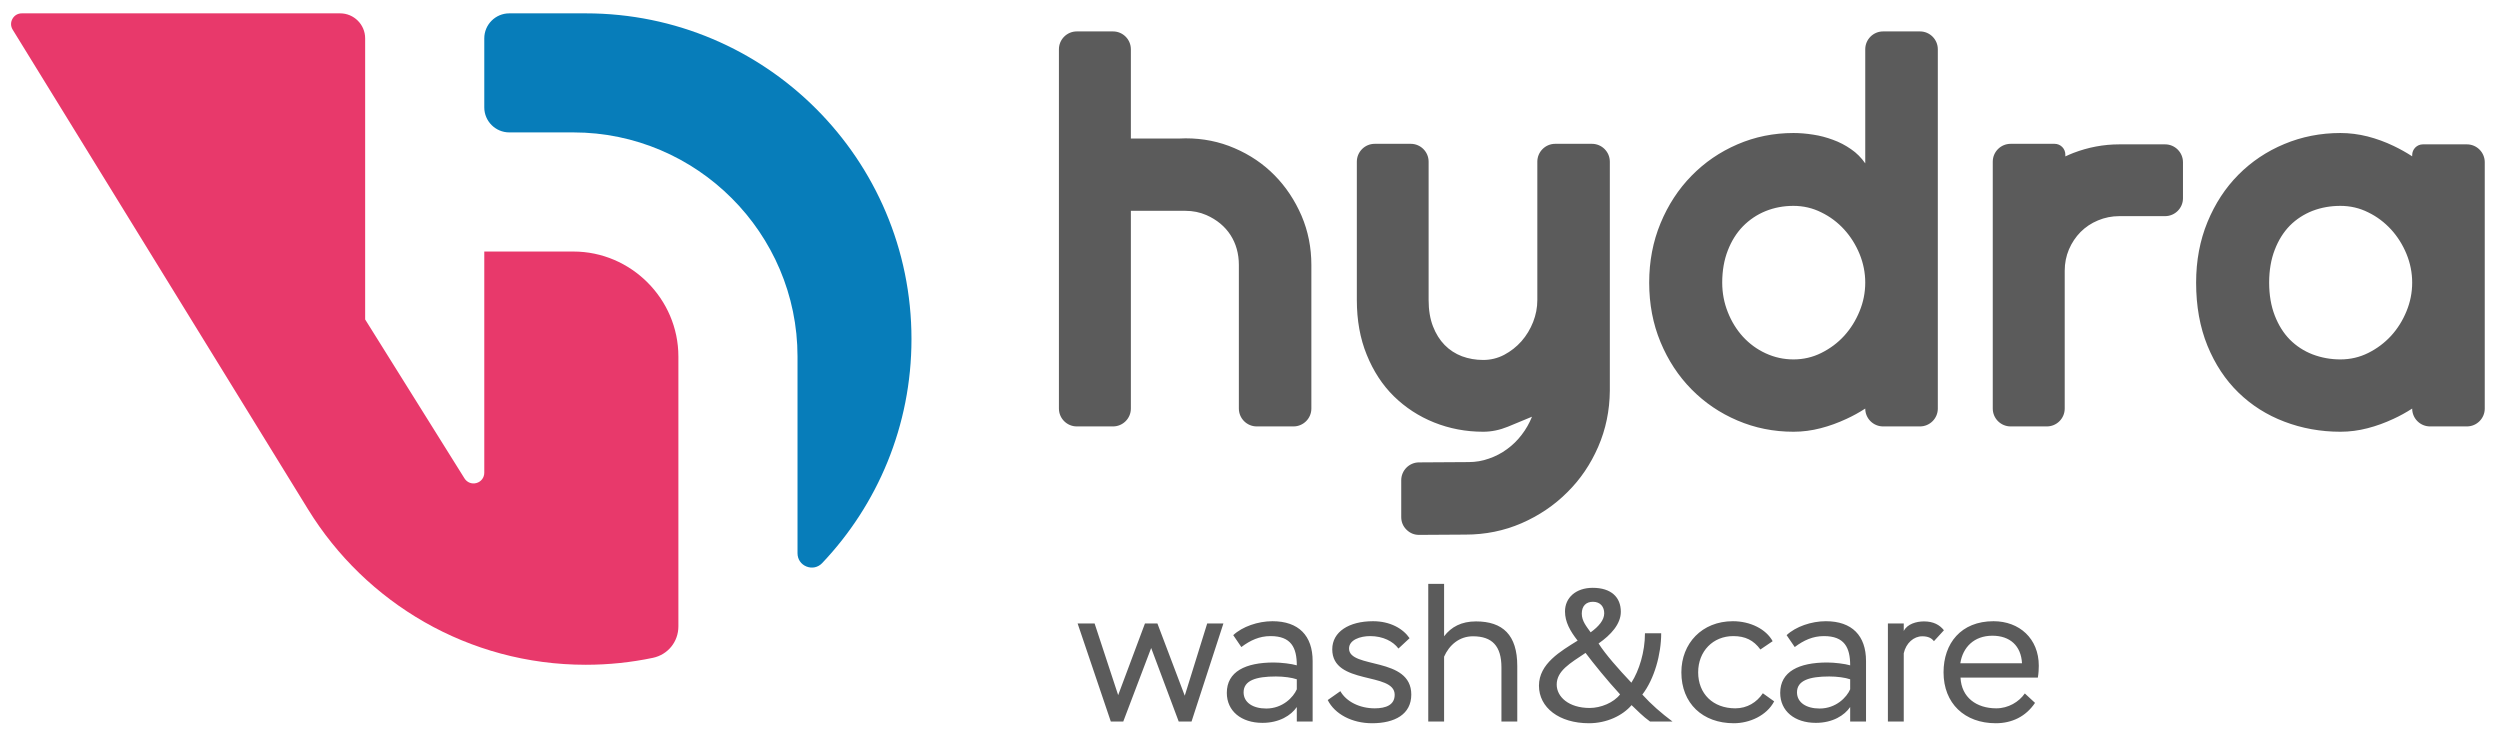
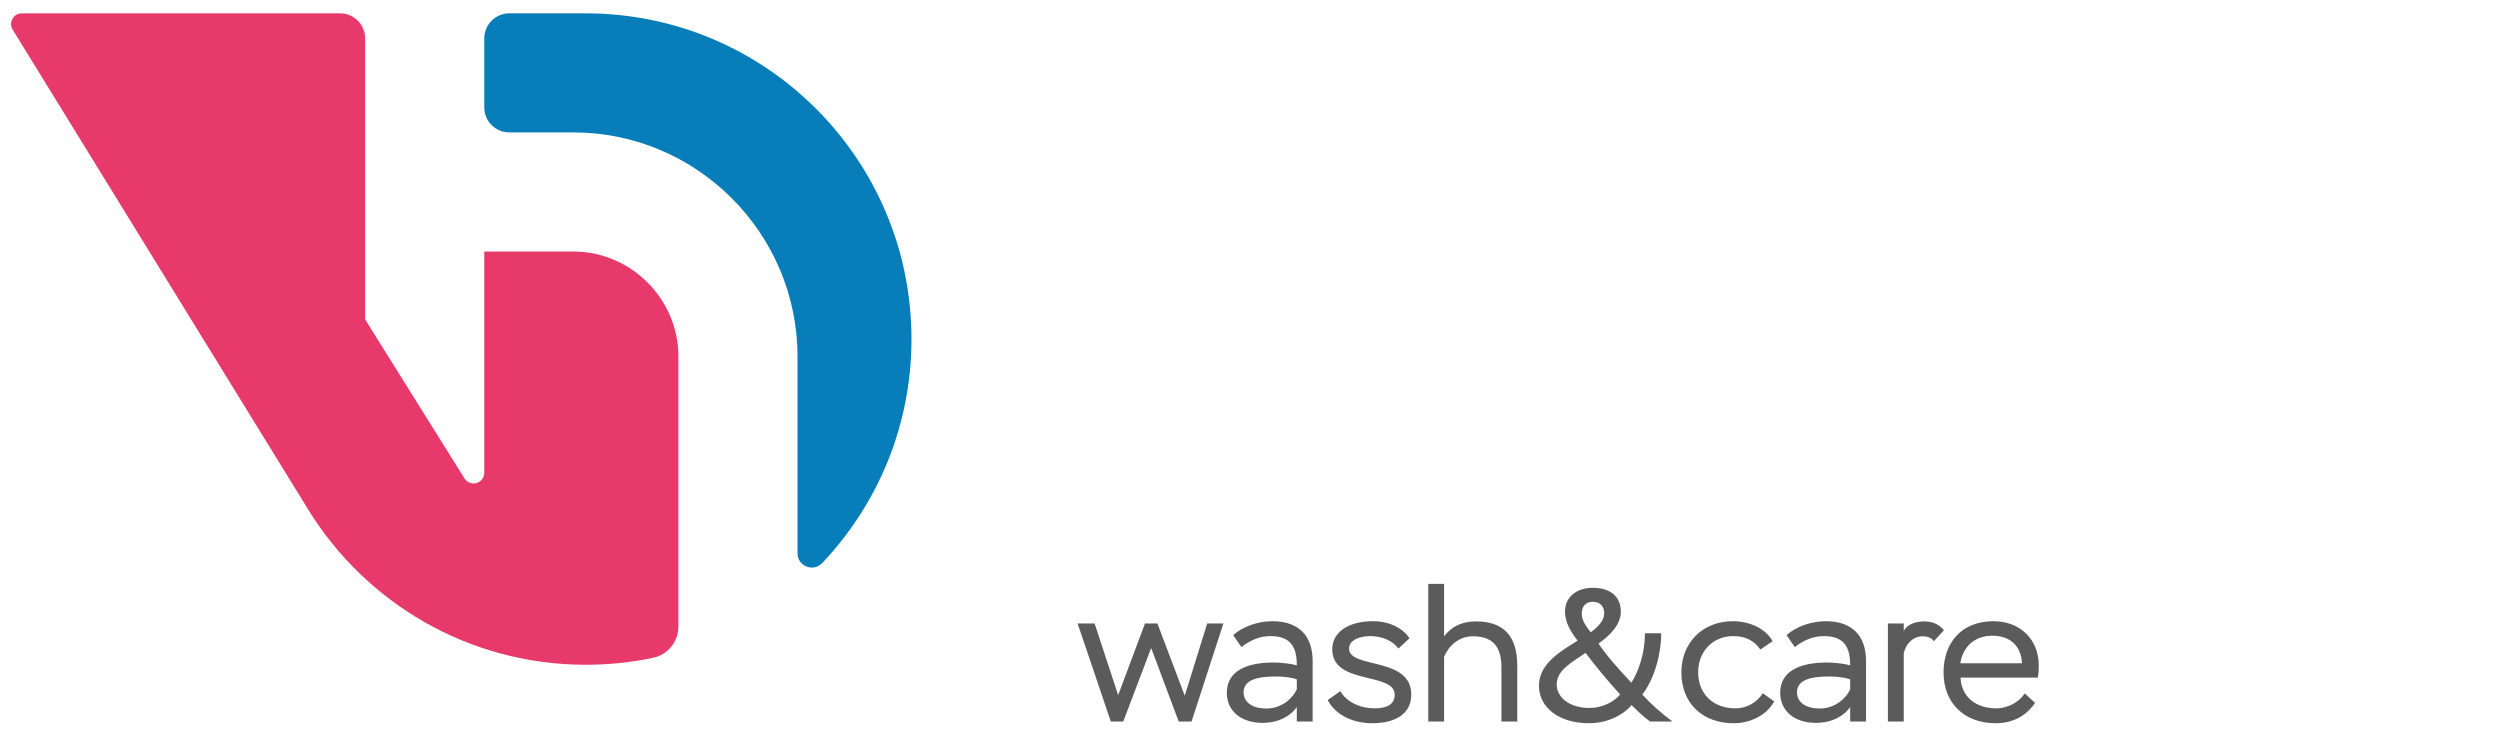
<svg xmlns="http://www.w3.org/2000/svg" width="132" height="39" viewBox="0 0 132 39" fill="none">
  <path fill-rule="evenodd" clip-rule="evenodd" d="M34.471 34.734C33.328 34.974 32.143 35.1 30.929 35.1C24.732 35.1 19.301 31.822 16.274 26.906L16.274 26.907L0.67 1.567C0.56 1.388 0.555 1.178 0.658 0.994C0.76 0.811 0.941 0.705 1.152 0.705H17.96C18.687 0.705 19.28 1.298 19.28 2.024V6.991V16.867L24.525 25.259C24.661 25.476 24.915 25.574 25.161 25.503C25.407 25.433 25.57 25.216 25.57 24.959V21.953V13.281H30.275C31.796 13.281 33.181 13.906 34.188 14.913C35.194 15.919 35.819 17.304 35.819 18.826V33.073C35.819 33.885 35.265 34.567 34.471 34.734Z" fill="#E8396B" />
  <path fill-rule="evenodd" clip-rule="evenodd" d="M30.928 0.705C40.426 0.705 48.126 8.405 48.126 17.902C48.126 22.485 46.333 26.649 43.41 29.732C43.194 29.96 42.876 30.03 42.584 29.913C42.291 29.797 42.109 29.528 42.109 29.213V18.826C42.109 15.568 40.779 12.608 38.635 10.465C36.492 8.322 33.533 6.991 30.275 6.991H26.89C26.163 6.991 25.57 6.398 25.57 5.672V2.024C25.57 1.298 26.163 0.705 26.89 0.705H30.928Z" fill="#077DBA" />
-   <path d="M58.768 22.515H56.854C56.335 22.515 55.911 22.092 55.911 21.573V2.602C55.911 2.083 56.335 1.659 56.854 1.659H58.768C59.287 1.659 59.71 2.083 59.71 2.602V7.315H62.243C62.361 7.308 62.479 7.304 62.597 7.304C63.515 7.304 64.38 7.475 65.189 7.827C65.997 8.174 66.701 8.649 67.3 9.258C67.899 9.867 68.37 10.58 68.722 11.393C69.069 12.206 69.24 13.072 69.24 13.989V21.573C69.24 22.092 68.816 22.515 68.297 22.515H66.355C65.836 22.515 65.412 22.092 65.412 21.573V16.445V13.989C65.412 12.799 64.806 11.842 63.695 11.355C63.353 11.207 62.987 11.132 62.597 11.132H62.579H59.71C59.71 14.612 59.71 18.092 59.71 21.573C59.71 22.092 59.287 22.515 58.768 22.515ZM100.651 22.515H99.427C98.908 22.515 98.485 22.092 98.485 21.573V21.572C98.168 21.777 97.839 21.959 97.496 22.116C97.048 22.325 96.592 22.492 96.126 22.611C95.655 22.734 95.18 22.796 94.694 22.796C93.648 22.796 92.659 22.597 91.737 22.202C90.809 21.807 90.006 21.26 89.312 20.557C88.622 19.858 88.075 19.025 87.676 18.065C87.276 17.104 87.077 16.058 87.077 14.921C87.077 13.799 87.276 12.753 87.676 11.788C88.075 10.823 88.622 9.986 89.312 9.282C90.006 8.573 90.809 8.022 91.737 7.622C92.659 7.223 93.648 7.023 94.694 7.023C95.032 7.023 95.375 7.052 95.736 7.109C96.093 7.161 96.44 7.256 96.777 7.38C97.12 7.503 97.438 7.67 97.733 7.875C98.033 8.079 98.28 8.331 98.485 8.626V2.602C98.485 2.083 98.908 1.659 99.427 1.659H101.375C101.894 1.659 102.317 2.083 102.317 2.602V18.72V21.573C102.317 22.092 101.894 22.515 101.374 22.515H100.651ZM127.363 8.254V8.188C127.363 7.876 127.617 7.622 127.928 7.622H129.275H130.253C130.772 7.622 131.195 8.045 131.195 8.565V11.418V18.72V21.573C131.195 22.092 130.772 22.515 130.253 22.515H129.275H128.305C127.786 22.515 127.363 22.092 127.363 21.573V21.572C127.045 21.777 126.717 21.959 126.374 22.116C125.927 22.325 125.47 22.492 125.004 22.611C124.533 22.734 124.058 22.796 123.573 22.796C122.527 22.796 121.537 22.615 120.615 22.263C119.687 21.912 118.879 21.398 118.189 20.727C117.495 20.052 116.954 19.23 116.554 18.255C116.155 17.275 115.955 16.168 115.955 14.921C115.955 13.761 116.155 12.696 116.554 11.726C116.954 10.756 117.495 9.923 118.189 9.225C118.879 8.531 119.687 7.988 120.615 7.603C121.537 7.218 122.527 7.023 123.573 7.023C124.058 7.023 124.533 7.085 125.009 7.204C125.484 7.327 125.941 7.493 126.388 7.708C126.726 7.87 127.05 8.05 127.363 8.254ZM106.934 7.594H108.485C108.796 7.594 109.05 7.848 109.05 8.159V8.258C109.19 8.192 109.333 8.131 109.478 8.074C110.259 7.775 111.067 7.622 111.904 7.622H114.318C114.837 7.622 115.261 8.045 115.261 8.565V10.47C115.261 10.989 114.837 11.412 114.318 11.412H111.904C111.504 11.412 111.129 11.489 110.777 11.636C110.42 11.783 110.116 11.988 109.854 12.249C109.597 12.511 109.393 12.815 109.241 13.167C109.093 13.519 109.017 13.894 109.017 14.294V21.573C109.017 22.092 108.594 22.515 108.074 22.515H106.161C105.641 22.515 105.218 22.092 105.218 21.573V11.39V8.536C105.218 8.017 105.641 7.594 106.161 7.594H106.934ZM73.985 27.299V25.357C73.985 24.84 74.405 24.417 74.922 24.414L77.547 24.398C77.918 24.398 78.275 24.337 78.618 24.213C78.964 24.095 79.283 23.928 79.573 23.714C79.868 23.5 80.125 23.248 80.348 22.953C80.572 22.663 80.752 22.344 80.89 22.002C80.472 22.178 80.049 22.354 79.616 22.53C79.183 22.706 78.75 22.796 78.313 22.796C77.395 22.796 76.53 22.63 75.721 22.306C74.913 21.983 74.204 21.517 73.596 20.923C72.987 20.324 72.512 19.591 72.165 18.735C71.813 17.875 71.641 16.909 71.641 15.844V8.536C71.641 8.017 72.065 7.594 72.584 7.594H74.489C75.008 7.594 75.431 8.017 75.431 8.536V15.844C75.431 16.372 75.508 16.833 75.66 17.228C75.812 17.623 76.021 17.955 76.278 18.217C76.539 18.483 76.844 18.678 77.191 18.811C77.538 18.939 77.913 19.006 78.313 19.006C78.703 19.006 79.074 18.916 79.421 18.735C79.768 18.55 80.072 18.312 80.334 18.017C80.596 17.717 80.8 17.38 80.948 17.004C81.095 16.629 81.171 16.244 81.171 15.844V8.536C81.171 8.017 81.595 7.594 82.114 7.594H84.056C84.575 7.594 84.999 8.017 84.999 8.536V20.633C84.989 21.684 84.785 22.668 84.385 23.59C83.986 24.508 83.444 25.312 82.749 25.996C82.06 26.686 81.252 27.228 80.334 27.628C79.411 28.027 78.427 28.227 77.381 28.227L74.933 28.242C74.673 28.244 74.448 28.151 74.263 27.968C74.078 27.784 73.985 27.56 73.985 27.299ZM98.485 14.921C98.485 14.403 98.385 13.899 98.185 13.409C97.985 12.924 97.714 12.492 97.372 12.116C97.029 11.74 96.625 11.436 96.164 11.213C95.707 10.984 95.218 10.87 94.694 10.87C94.176 10.87 93.687 10.96 93.225 11.146C92.769 11.331 92.369 11.602 92.027 11.949C91.69 12.296 91.423 12.72 91.228 13.224C91.033 13.723 90.933 14.294 90.933 14.921C90.933 15.473 91.033 15.991 91.228 16.481C91.423 16.976 91.69 17.408 92.027 17.779C92.369 18.15 92.769 18.445 93.225 18.654C93.687 18.868 94.176 18.977 94.694 18.977C95.218 18.977 95.707 18.864 96.164 18.636C96.625 18.407 97.029 18.107 97.372 17.732C97.714 17.356 97.985 16.923 98.185 16.433C98.385 15.948 98.485 15.444 98.485 14.921ZM127.363 14.921C127.363 14.403 127.263 13.899 127.063 13.409C126.863 12.924 126.592 12.492 126.249 12.116C125.902 11.74 125.503 11.436 125.042 11.213C124.586 10.984 124.096 10.87 123.573 10.87C123.055 10.87 122.565 10.956 122.103 11.132C121.647 11.312 121.247 11.569 120.905 11.912C120.567 12.259 120.301 12.682 120.106 13.191C119.911 13.694 119.811 14.275 119.811 14.921C119.811 15.573 119.911 16.153 120.106 16.657C120.301 17.161 120.567 17.589 120.905 17.932C121.247 18.274 121.647 18.535 122.103 18.711C122.565 18.887 123.055 18.977 123.573 18.977C124.096 18.977 124.586 18.864 125.042 18.636C125.503 18.407 125.902 18.107 126.249 17.732C126.592 17.356 126.863 16.923 127.063 16.433C127.263 15.948 127.363 15.444 127.363 14.921Z" fill="#5B5B5B" />
  <path d="M64.596 32.919H63.74L62.555 36.733L61.111 32.919H60.454L59.039 36.703L57.795 32.919H56.898L58.651 38.097H59.308L60.782 34.214L62.236 38.097H62.913L64.596 32.919ZM65.543 34.164C66.021 33.805 66.499 33.586 67.086 33.586C68.172 33.586 68.471 34.194 68.471 35.13C68.212 35.05 67.644 34.98 67.255 34.98C65.762 34.98 64.776 35.459 64.776 36.584C64.776 37.54 65.533 38.167 66.658 38.167C67.554 38.167 68.172 37.769 68.471 37.331V38.097H69.307V34.901C69.307 33.566 68.57 32.8 67.186 32.8C66.419 32.8 65.592 33.088 65.115 33.536L65.543 34.164ZM66.857 37.41C66.15 37.41 65.662 37.092 65.662 36.554C65.662 35.927 66.319 35.718 67.365 35.718C67.783 35.718 68.212 35.777 68.471 35.867V36.395C68.291 36.813 67.724 37.41 66.857 37.41ZM73.639 36.683C73.639 37.221 73.181 37.4 72.583 37.4C71.787 37.4 71.08 37.042 70.771 36.494L70.104 36.962C70.472 37.699 71.379 38.187 72.444 38.187C73.639 38.187 74.516 37.719 74.516 36.673C74.516 34.652 71.229 35.329 71.229 34.243C71.229 33.785 71.817 33.586 72.344 33.586C73.022 33.586 73.559 33.865 73.838 34.243L74.426 33.696C74.077 33.188 73.4 32.8 72.494 32.8C71.229 32.8 70.343 33.357 70.343 34.283C70.343 36.195 73.639 35.459 73.639 36.683ZM75.412 38.097H76.248V34.672C76.517 34.064 77.045 33.596 77.772 33.596C78.788 33.596 79.276 34.114 79.276 35.239V38.097H80.112V35.16C80.112 33.527 79.346 32.81 77.931 32.81C77.165 32.81 76.627 33.098 76.248 33.596V30.828H75.412V38.097ZM88.308 38.097C87.711 37.649 87.183 37.191 86.715 36.673C87.352 35.847 87.711 34.542 87.711 33.437H86.854C86.854 34.423 86.546 35.409 86.137 36.046C85.45 35.319 84.763 34.542 84.404 33.975C85.052 33.527 85.58 32.949 85.58 32.302C85.58 31.535 85.072 31.037 84.096 31.037C83.2 31.037 82.632 31.565 82.632 32.282C82.632 32.839 82.901 33.317 83.299 33.825C82.403 34.383 81.257 35.04 81.257 36.205C81.257 37.361 82.323 38.187 83.897 38.187C84.843 38.187 85.679 37.779 86.147 37.231C86.466 37.53 86.735 37.819 87.123 38.097H88.308ZM83.936 37.381C82.831 37.381 82.194 36.793 82.194 36.146C82.194 35.419 82.901 35.02 83.717 34.473C84.136 35.03 84.853 35.917 85.54 36.664C85.201 37.102 84.524 37.381 83.936 37.381ZM83.518 32.401C83.518 31.983 83.757 31.774 84.106 31.774C84.504 31.774 84.703 32.043 84.703 32.381C84.703 32.74 84.414 33.078 83.986 33.387C83.767 33.078 83.518 32.79 83.518 32.401ZM93.078 36.604C92.76 37.082 92.252 37.4 91.625 37.4C90.45 37.4 89.663 36.634 89.663 35.498C89.663 34.383 90.449 33.586 91.515 33.586C92.152 33.586 92.591 33.805 92.949 34.293L93.596 33.855C93.248 33.218 92.421 32.8 91.495 32.8C89.862 32.8 88.776 33.975 88.776 35.498C88.776 37.142 89.902 38.187 91.545 38.187C92.371 38.187 93.278 37.789 93.676 37.032L93.078 36.604ZM94.762 34.164C95.24 33.805 95.718 33.586 96.305 33.586C97.391 33.586 97.689 34.194 97.689 35.13C97.43 35.05 96.863 34.98 96.474 34.98C94.981 34.98 93.995 35.459 93.995 36.584C93.995 37.54 94.752 38.167 95.877 38.167C96.773 38.167 97.391 37.769 97.689 37.331V38.097H98.526V34.901C98.526 33.566 97.789 32.8 96.405 32.8C95.638 32.8 94.811 33.088 94.333 33.536L94.762 34.164ZM96.076 37.41C95.369 37.41 94.881 37.092 94.881 36.554C94.881 35.927 95.538 35.718 96.584 35.718C97.002 35.718 97.43 35.777 97.689 35.867V36.395C97.51 36.813 96.943 37.41 96.076 37.41ZM99.681 38.097H100.518V34.492C100.637 33.955 101.046 33.596 101.494 33.596C101.812 33.596 101.992 33.696 102.111 33.855L102.639 33.278C102.41 32.989 102.081 32.81 101.583 32.81C101.185 32.81 100.697 32.949 100.518 33.317V32.919H99.681V38.097ZM106.911 36.614C106.602 37.062 106.035 37.4 105.407 37.4C104.352 37.4 103.565 36.823 103.515 35.777H107.598C107.638 35.548 107.648 35.319 107.648 35.15C107.648 33.716 106.622 32.8 105.258 32.8C103.535 32.8 102.619 33.975 102.619 35.498C102.619 37.142 103.734 38.187 105.377 38.187C106.224 38.187 106.961 37.839 107.449 37.112L106.911 36.614ZM105.198 33.566C106.125 33.566 106.712 34.094 106.762 35.02H103.505C103.635 34.174 104.232 33.566 105.198 33.566Z" fill="#5B5B5B" />
</svg>